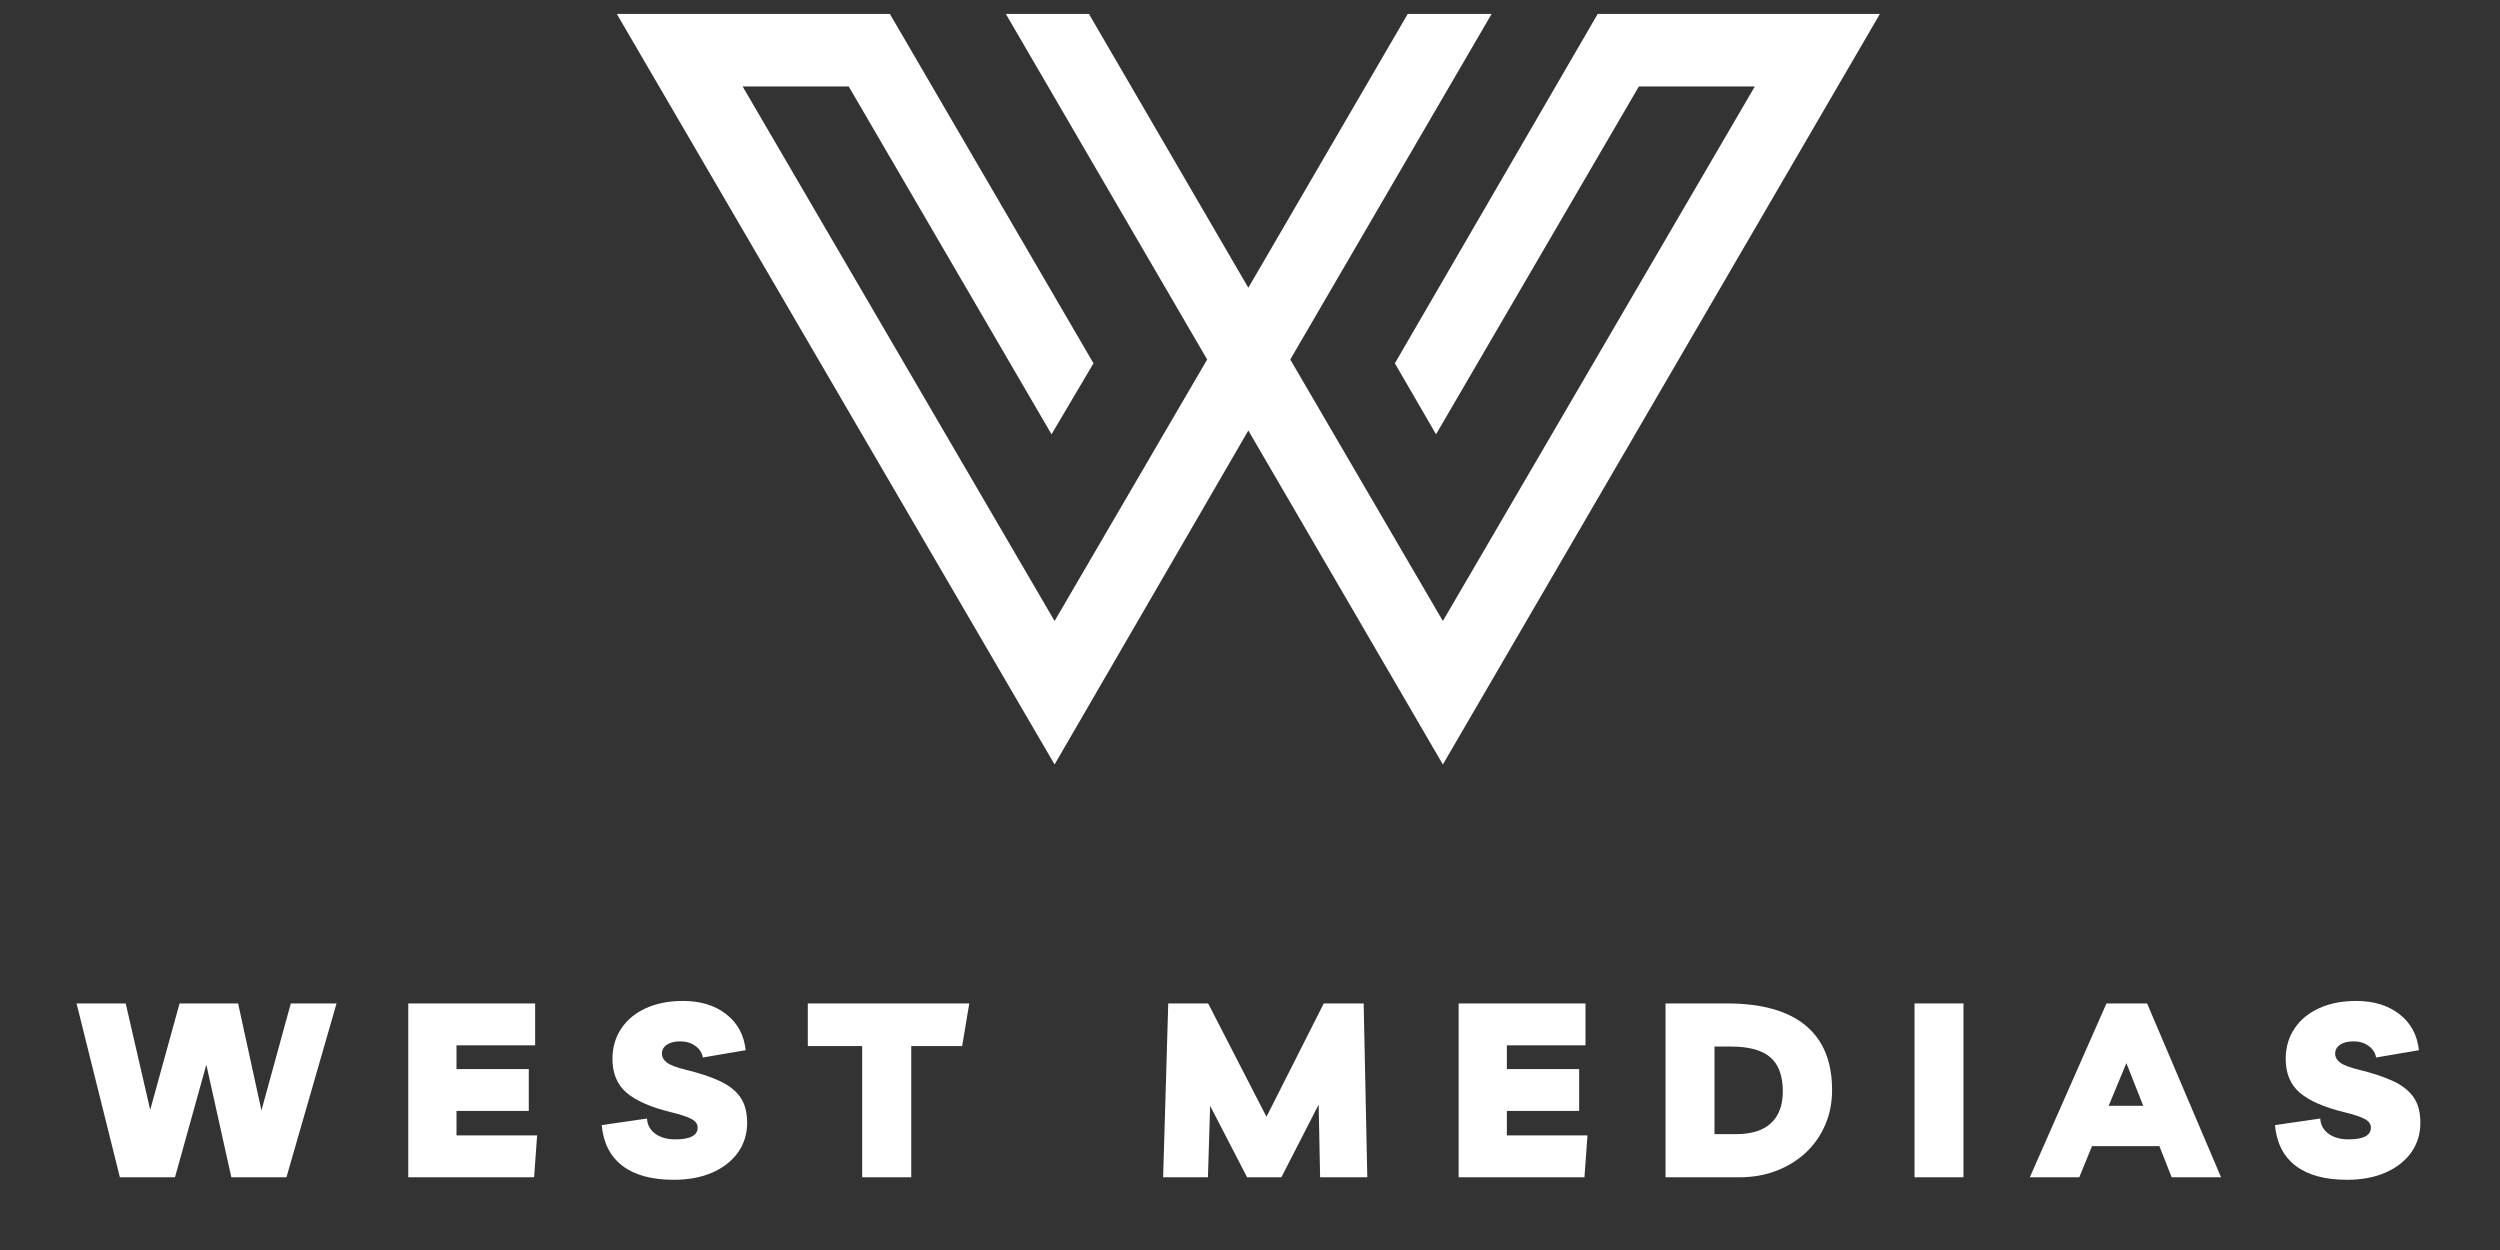
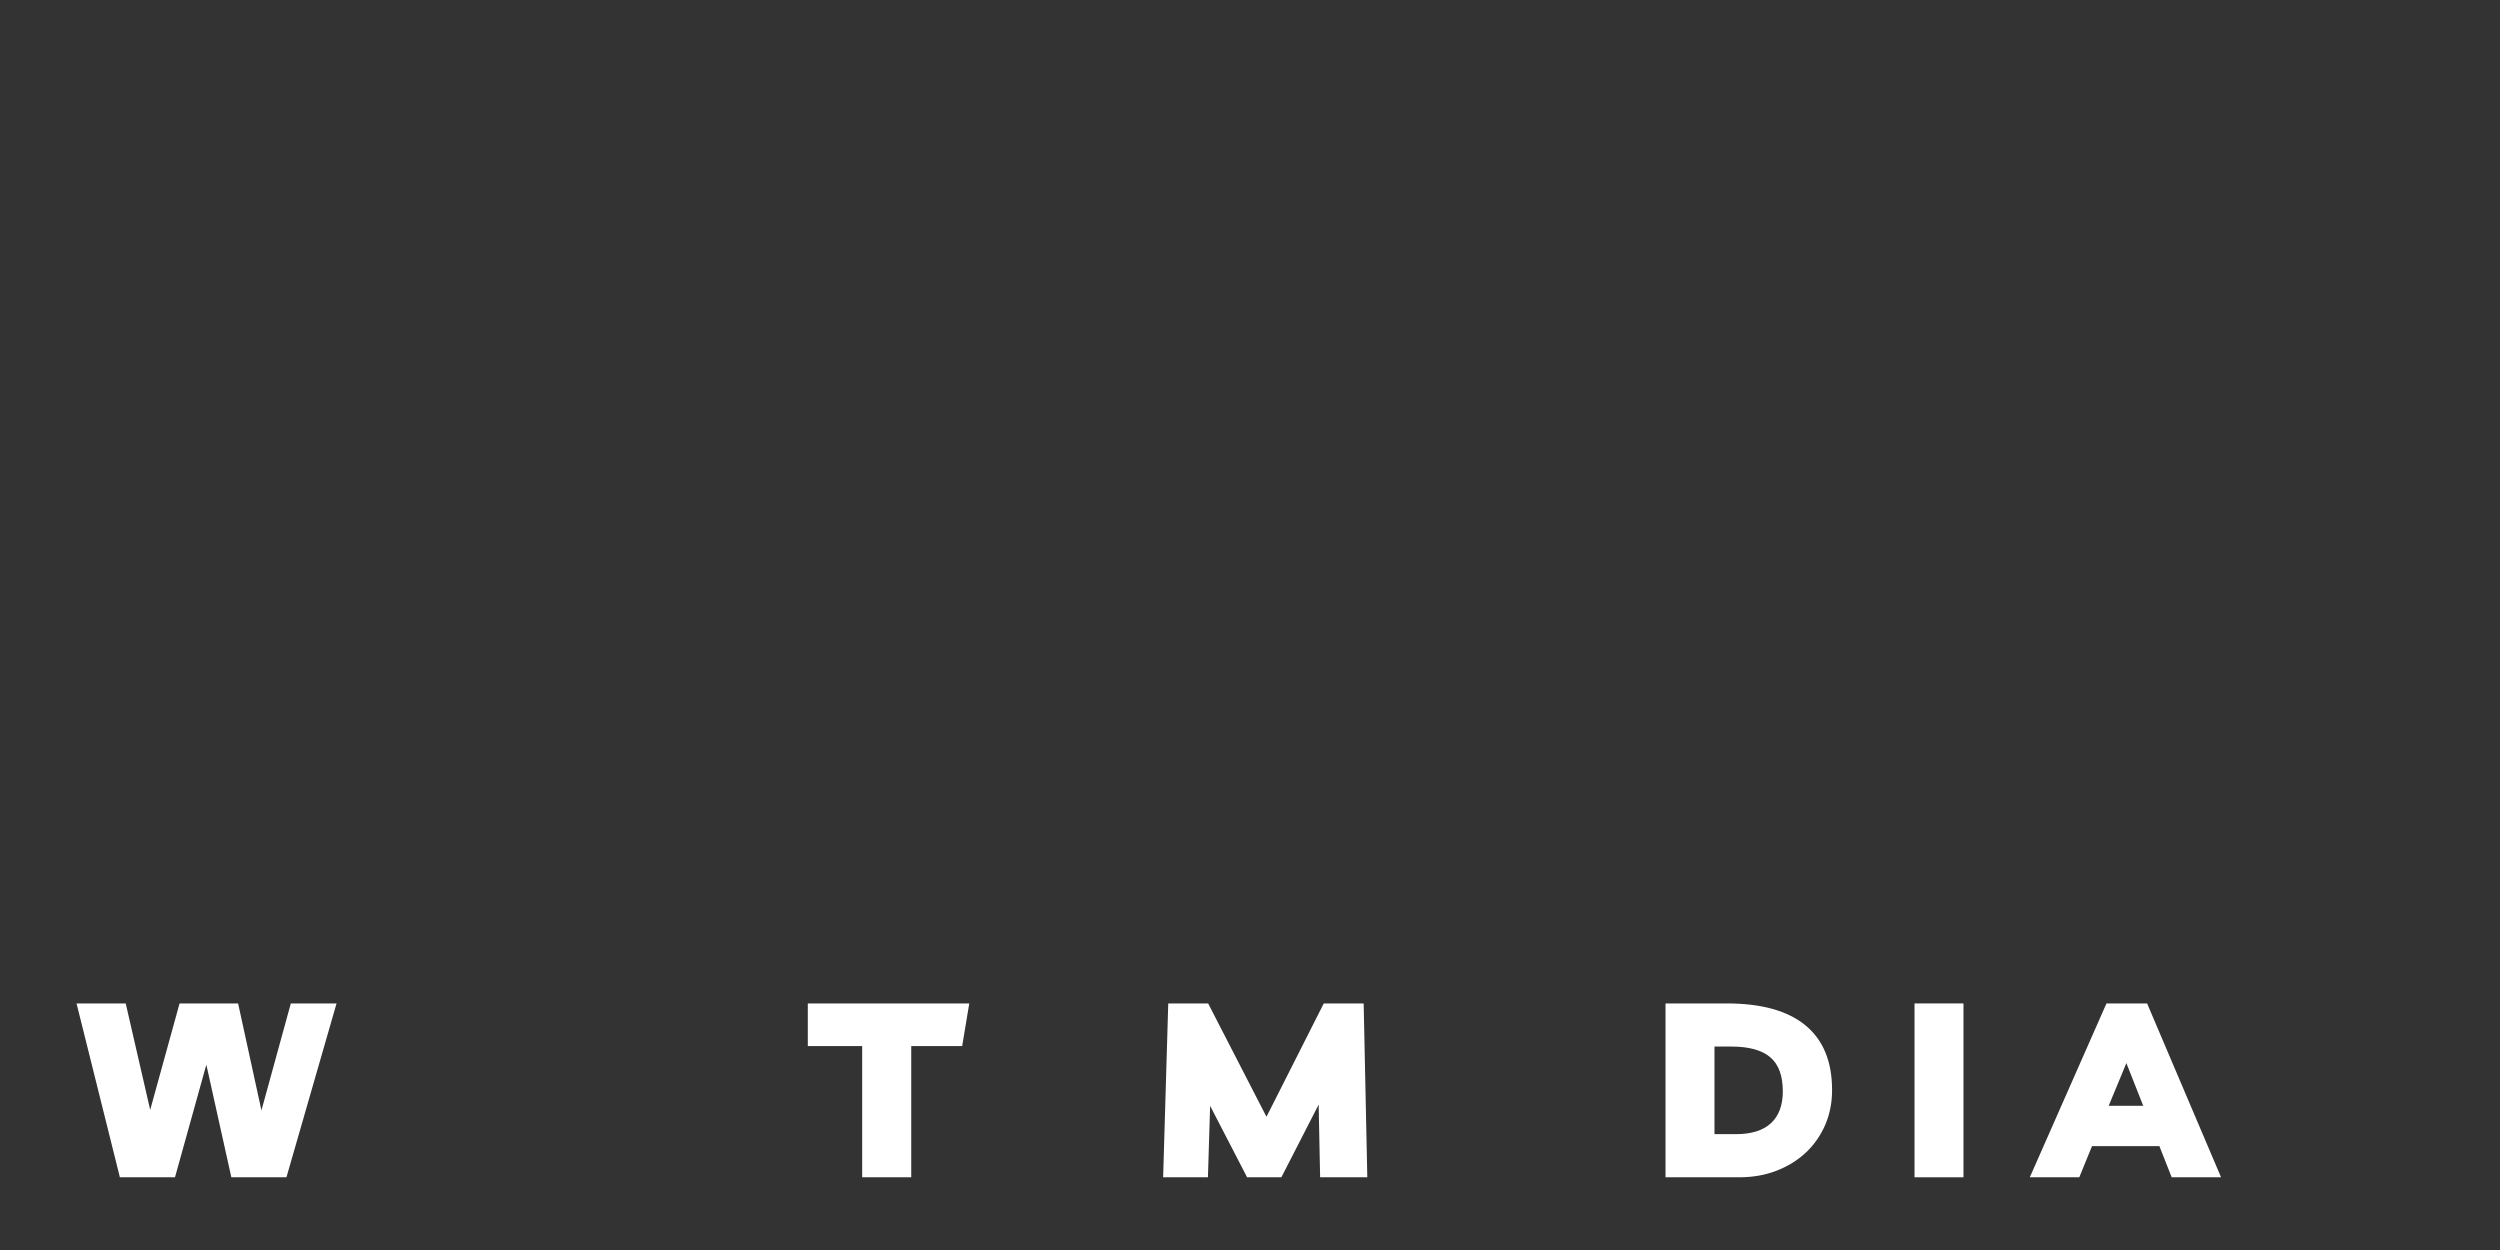
<svg xmlns="http://www.w3.org/2000/svg" width="500" zoomAndPan="magnify" viewBox="0 0 375 187.5" height="250" preserveAspectRatio="xMidYMid meet" version="1.2">
  <rect x="0" y="0" width="375" height="187.5" fill="#333333" stroke="none" />
  <defs>
    <clipPath id="fe3f544588">
-       <path d="M 92.566 2.09 L 282 2.09 L 282 114.672 L 92.566 114.672 Z M 92.566 2.09 " />
-     </clipPath>
+       </clipPath>
  </defs>
  <g id="8ab1278d82">
    <g clip-rule="nonzero" clip-path="url(#fe3f544588)">
      <path style=" stroke:none;fill-rule:nonzero;fill:#ffffff;fill-opacity:1;" d="M 92.52 2.09 L 158.188 114.672 L 187.25 64.574 L 216.43 114.672 L 281.984 2.09 L 239.656 2.09 L 209.23 54.496 L 215.406 65.145 L 245.832 12.965 L 263.227 12.965 L 216.43 93.148 L 193.539 53.926 L 223.742 2.09 L 211.16 2.09 L 187.25 43.164 L 163.34 2.09 L 150.875 2.09 L 181.074 53.926 L 158.188 93.148 L 111.391 12.965 L 127.305 12.965 L 157.73 65.145 L 164.023 54.496 L 133.48 2.09 Z M 92.52 2.09 " />
    </g>
    <g style="fill:#ffffff;fill-opacity:1;">
      <g transform="translate(11.404, 176.593)">
        <path style="stroke:none" d="M 32.219 -26.078 L 39.078 -26.078 L 31.562 0 L 23.297 0 L 19.547 -16.891 L 14.844 0 L 6.578 0 L 0.078 -26.078 L 7.453 -26.078 L 11.125 -10.109 L 15.531 -26.078 L 24.312 -26.078 L 27.812 -10.031 Z M 32.219 -26.078 " />
      </g>
    </g>
    <g style="fill:#ffffff;fill-opacity:1;">
      <g transform="translate(59.037, 176.593)">
-         <path style="stroke:none" d="M 21.234 -19.797 L 9.438 -19.797 L 9.438 -16.234 L 20.281 -16.234 L 20.281 -9.953 L 9.438 -9.953 L 9.438 -6.281 L 21.531 -6.281 L 21.078 0 L 2.203 0 L 2.203 -26.078 L 21.234 -26.078 Z M 21.234 -19.797 " />
-       </g>
+         </g>
    </g>
    <g style="fill:#ffffff;fill-opacity:1;">
      <g transform="translate(90.07, 176.593)">
-         <path style="stroke:none" d="M 10.984 0.375 C 7.703 0.375 5.141 -0.32 3.297 -1.719 C 1.461 -3.125 0.426 -5.16 0.188 -7.828 L 6.984 -8.812 C 7.023 -7.883 7.43 -7.129 8.203 -6.547 C 8.984 -5.973 9.984 -5.688 11.203 -5.688 C 13.453 -5.688 14.578 -6.273 14.578 -7.453 C 14.578 -7.992 14.266 -8.426 13.641 -8.75 C 13.016 -9.082 11.992 -9.422 10.578 -9.766 C 7.547 -10.504 5.316 -11.484 3.891 -12.703 C 2.473 -13.93 1.773 -15.66 1.797 -17.891 C 1.828 -19.578 2.273 -21.062 3.141 -22.344 C 4.004 -23.633 5.227 -24.641 6.812 -25.359 C 8.395 -26.086 10.25 -26.453 12.375 -26.453 C 15 -26.453 17.16 -25.789 18.859 -24.469 C 20.566 -23.145 21.539 -21.344 21.781 -19.062 L 15.359 -17.969 C 15.234 -18.676 14.859 -19.254 14.234 -19.703 C 13.609 -20.16 12.852 -20.391 11.969 -20.391 C 11.133 -20.391 10.469 -20.223 9.969 -19.891 C 9.469 -19.555 9.219 -19.109 9.219 -18.547 C 9.219 -18.035 9.469 -17.586 9.969 -17.203 C 10.469 -16.828 11.414 -16.469 12.812 -16.125 C 14.82 -15.633 16.504 -15.078 17.859 -14.453 C 19.223 -13.828 20.254 -13.023 20.953 -12.047 C 21.648 -11.066 22 -9.781 22 -8.188 C 22 -6.5 21.539 -5.008 20.625 -3.719 C 19.707 -2.438 18.422 -1.43 16.766 -0.703 C 15.117 0.016 13.191 0.375 10.984 0.375 Z M 10.984 0.375 " />
-       </g>
+         </g>
    </g>
    <g style="fill:#ffffff;fill-opacity:1;">
      <g transform="translate(121.765, 176.593)">
        <path style="stroke:none" d="M 23.625 -26.078 L 22.562 -19.688 L 14.922 -19.688 L 14.922 0 L 7.562 0 L 7.562 -19.688 L -0.594 -19.688 L -0.594 -26.078 Z M 23.625 -26.078 " />
      </g>
    </g>
    <g style="fill:#ffffff;fill-opacity:1;">
      <g transform="translate(153.386, 176.593)">
        <path style="stroke:none" d="" />
      </g>
    </g>
    <g style="fill:#ffffff;fill-opacity:1;">
      <g transform="translate(172.19, 176.593)">
        <path style="stroke:none" d="M 2.281 0 L 3.047 -26.078 L 9.031 -26.078 L 17.781 -9.078 L 26.375 -26.078 L 32.359 -26.078 L 32.906 0 L 25.828 0 L 25.609 -10.906 L 20.016 0 L 14.875 0 L 9.328 -10.719 L 9 0 Z M 2.281 0 " />
      </g>
    </g>
    <g style="fill:#ffffff;fill-opacity:1;">
      <g transform="translate(216.591, 176.593)">
-         <path style="stroke:none" d="M 21.234 -19.797 L 9.438 -19.797 L 9.438 -16.234 L 20.281 -16.234 L 20.281 -9.953 L 9.438 -9.953 L 9.438 -6.281 L 21.531 -6.281 L 21.078 0 L 2.203 0 L 2.203 -26.078 L 21.234 -26.078 Z M 21.234 -19.797 " />
-       </g>
+         </g>
    </g>
    <g style="fill:#ffffff;fill-opacity:1;">
      <g transform="translate(247.625, 176.593)">
        <path style="stroke:none" d="M 2.203 0 L 2.203 -26.078 L 11.391 -26.078 C 16.609 -26.078 20.547 -24.977 23.203 -22.781 C 25.859 -20.594 27.188 -17.359 27.188 -13.078 C 27.188 -11.191 26.844 -9.453 26.156 -7.859 C 25.469 -6.266 24.5 -4.879 23.25 -3.703 C 22 -2.535 20.52 -1.625 18.812 -0.969 C 17.113 -0.32 15.266 0 13.266 0 Z M 9.547 -6.469 L 12.75 -6.469 C 15.07 -6.469 16.828 -7.016 18.016 -8.109 C 19.203 -9.211 19.797 -10.805 19.797 -12.891 C 19.797 -15.223 19.172 -16.926 17.922 -18 C 16.672 -19.07 14.723 -19.609 12.078 -19.609 L 9.547 -19.609 Z M 9.547 -6.469 " />
      </g>
    </g>
    <g style="fill:#ffffff;fill-opacity:1;">
      <g transform="translate(284.975, 176.593)">
        <path style="stroke:none" d="M 2.203 0 L 2.203 -26.078 L 9.547 -26.078 L 9.547 0 Z M 2.203 0 " />
      </g>
    </g>
    <g style="fill:#ffffff;fill-opacity:1;">
      <g transform="translate(305.909, 176.593)">
        <path style="stroke:none" d="M -1.438 0 L 10.062 -26.078 L 16.156 -26.078 L 27.25 0 L 19.844 0 L 18 -4.672 L 7.891 -4.672 L 5.984 0 Z M 10.391 -10.719 L 15.578 -10.719 L 13.047 -17.125 Z M 10.391 -10.719 " />
      </g>
    </g>
    <g style="fill:#ffffff;fill-opacity:1;">
      <g transform="translate(341.056, 176.593)">
-         <path style="stroke:none" d="M 10.984 0.375 C 7.703 0.375 5.141 -0.32 3.297 -1.719 C 1.461 -3.125 0.426 -5.16 0.188 -7.828 L 6.984 -8.812 C 7.023 -7.883 7.43 -7.129 8.203 -6.547 C 8.984 -5.973 9.984 -5.688 11.203 -5.688 C 13.453 -5.688 14.578 -6.273 14.578 -7.453 C 14.578 -7.992 14.266 -8.426 13.641 -8.75 C 13.016 -9.082 11.992 -9.422 10.578 -9.766 C 7.547 -10.504 5.316 -11.484 3.891 -12.703 C 2.473 -13.93 1.773 -15.66 1.797 -17.891 C 1.828 -19.578 2.273 -21.062 3.141 -22.344 C 4.004 -23.633 5.227 -24.641 6.812 -25.359 C 8.395 -26.086 10.25 -26.453 12.375 -26.453 C 15 -26.453 17.16 -25.789 18.859 -24.469 C 20.566 -23.145 21.539 -21.344 21.781 -19.062 L 15.359 -17.969 C 15.234 -18.676 14.859 -19.254 14.234 -19.703 C 13.609 -20.16 12.852 -20.391 11.969 -20.391 C 11.133 -20.391 10.469 -20.223 9.969 -19.891 C 9.469 -19.555 9.219 -19.109 9.219 -18.547 C 9.219 -18.035 9.469 -17.586 9.969 -17.203 C 10.469 -16.828 11.414 -16.469 12.812 -16.125 C 14.82 -15.633 16.504 -15.078 17.859 -14.453 C 19.223 -13.828 20.254 -13.023 20.953 -12.047 C 21.648 -11.066 22 -9.781 22 -8.188 C 22 -6.5 21.539 -5.008 20.625 -3.719 C 19.707 -2.438 18.422 -1.43 16.766 -0.703 C 15.117 0.016 13.191 0.375 10.984 0.375 Z M 10.984 0.375 " />
-       </g>
+         </g>
    </g>
  </g>
</svg>